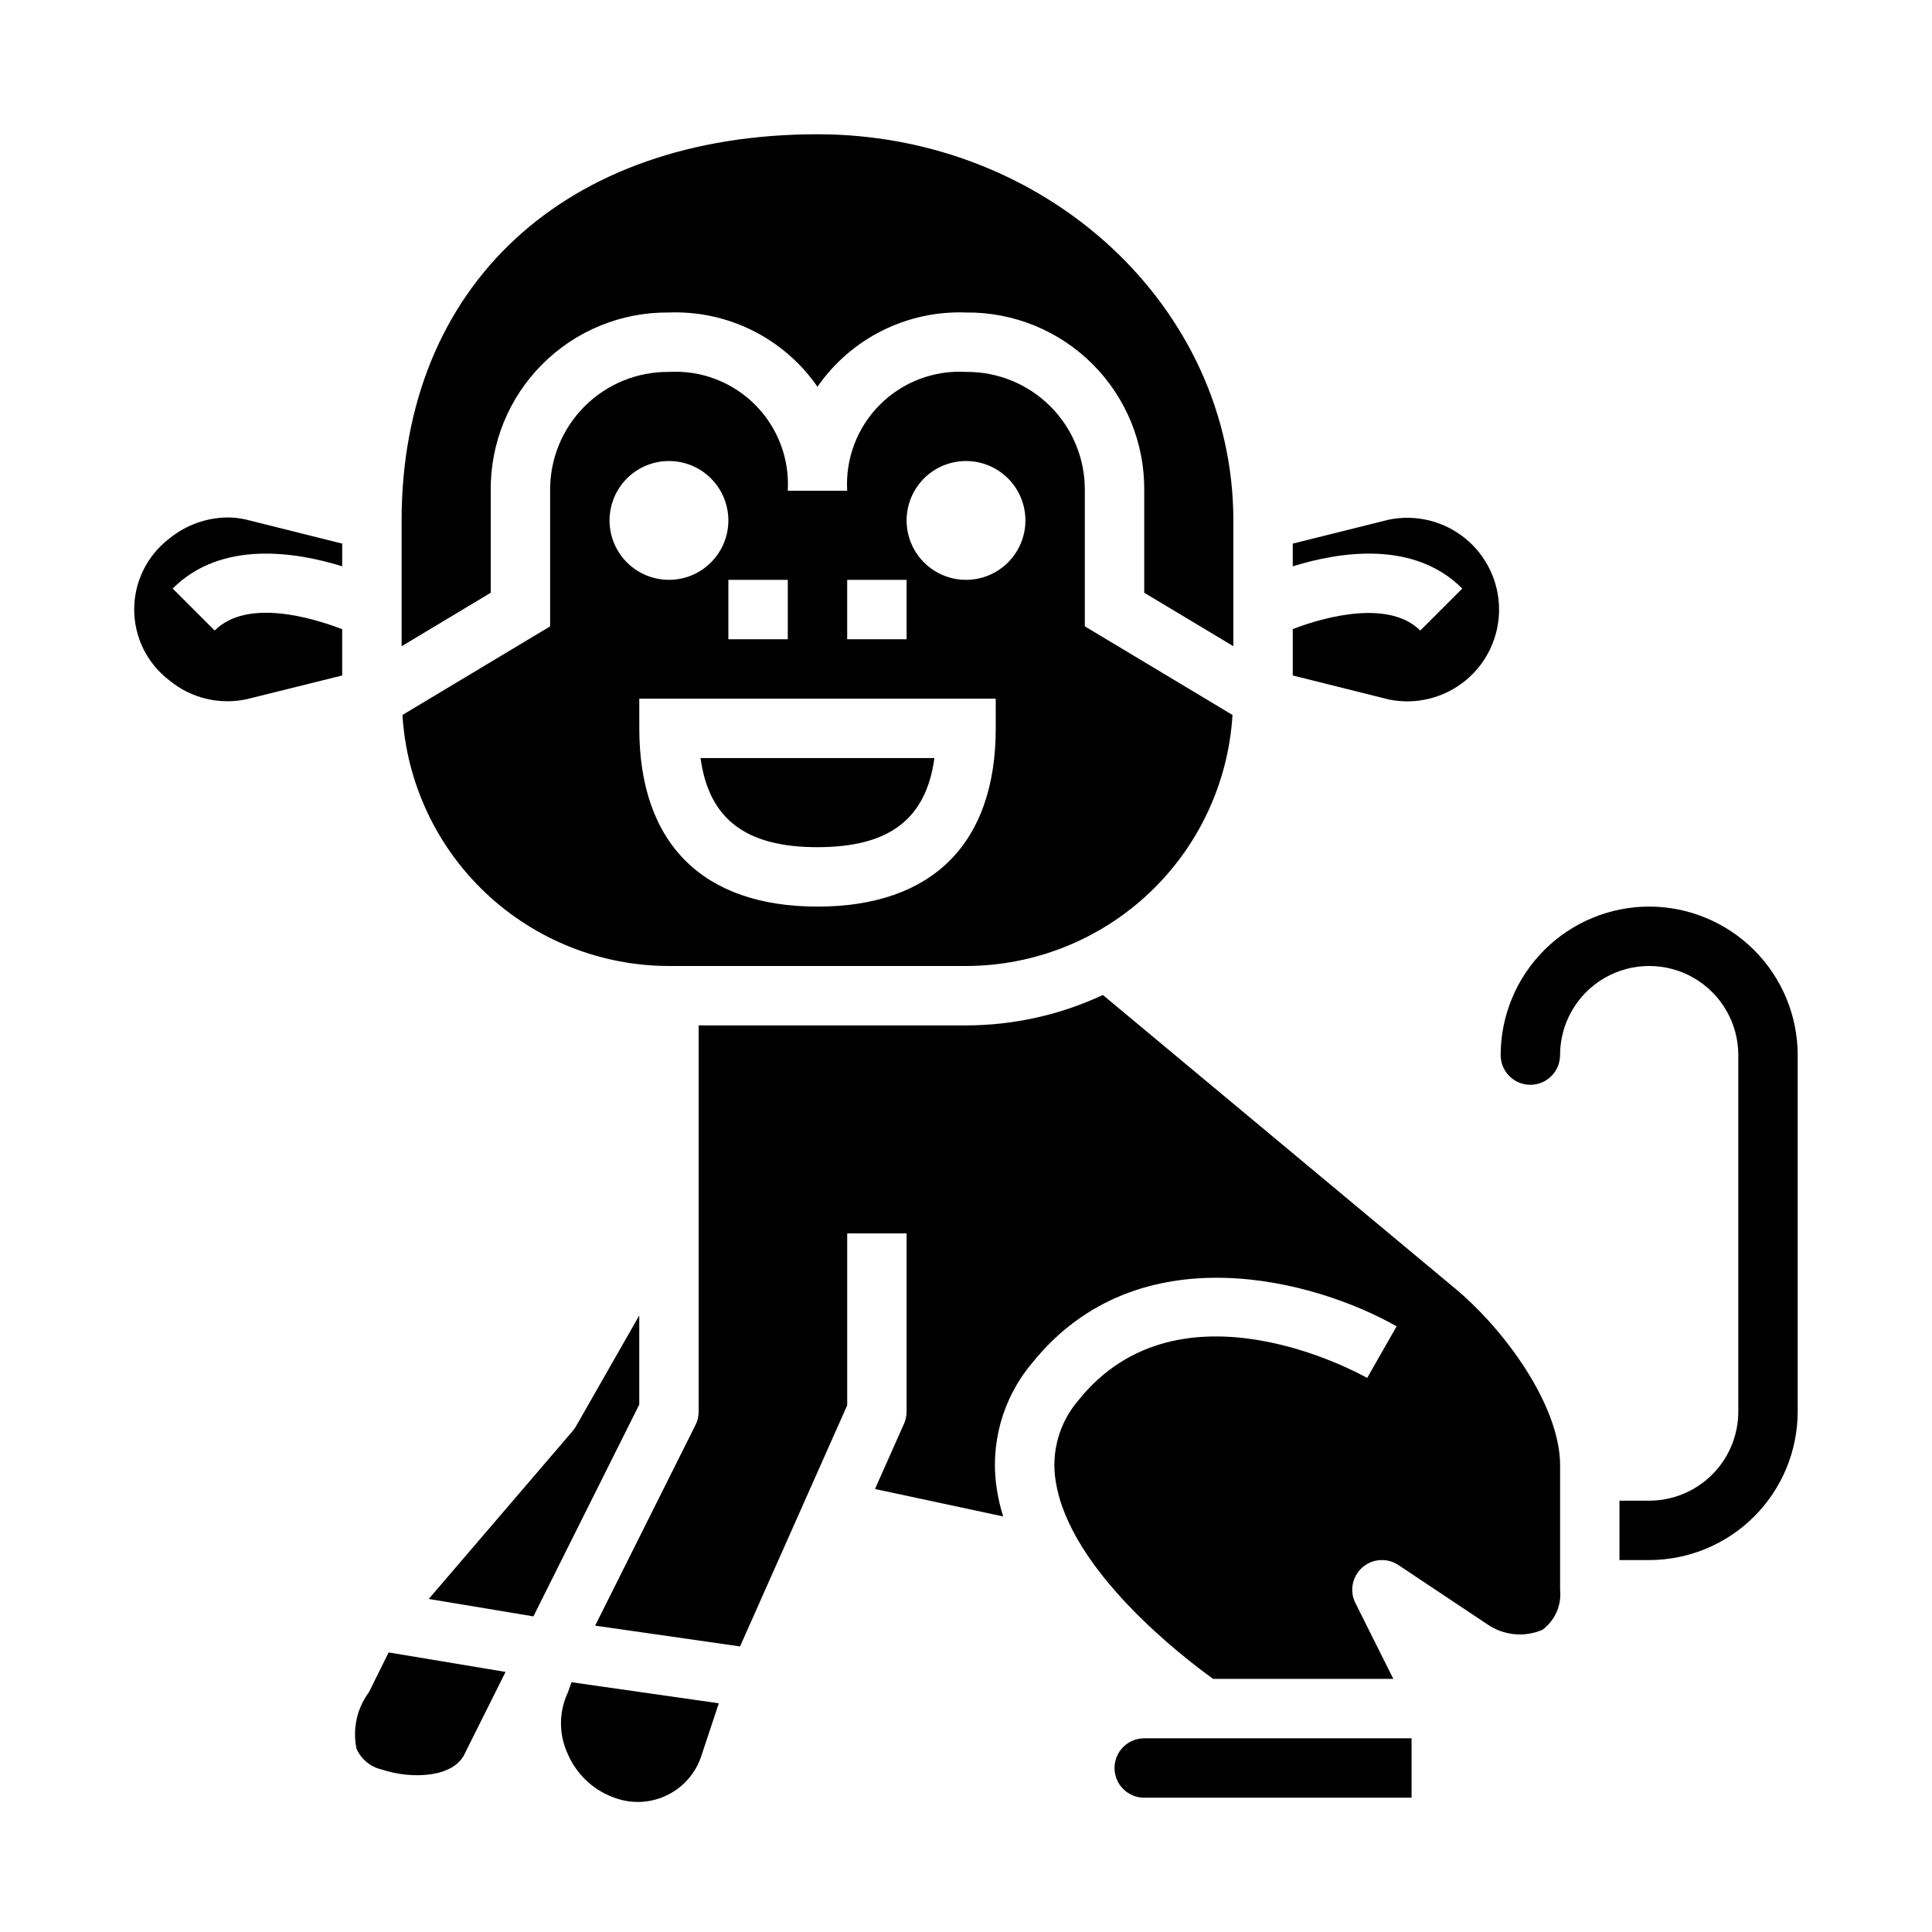
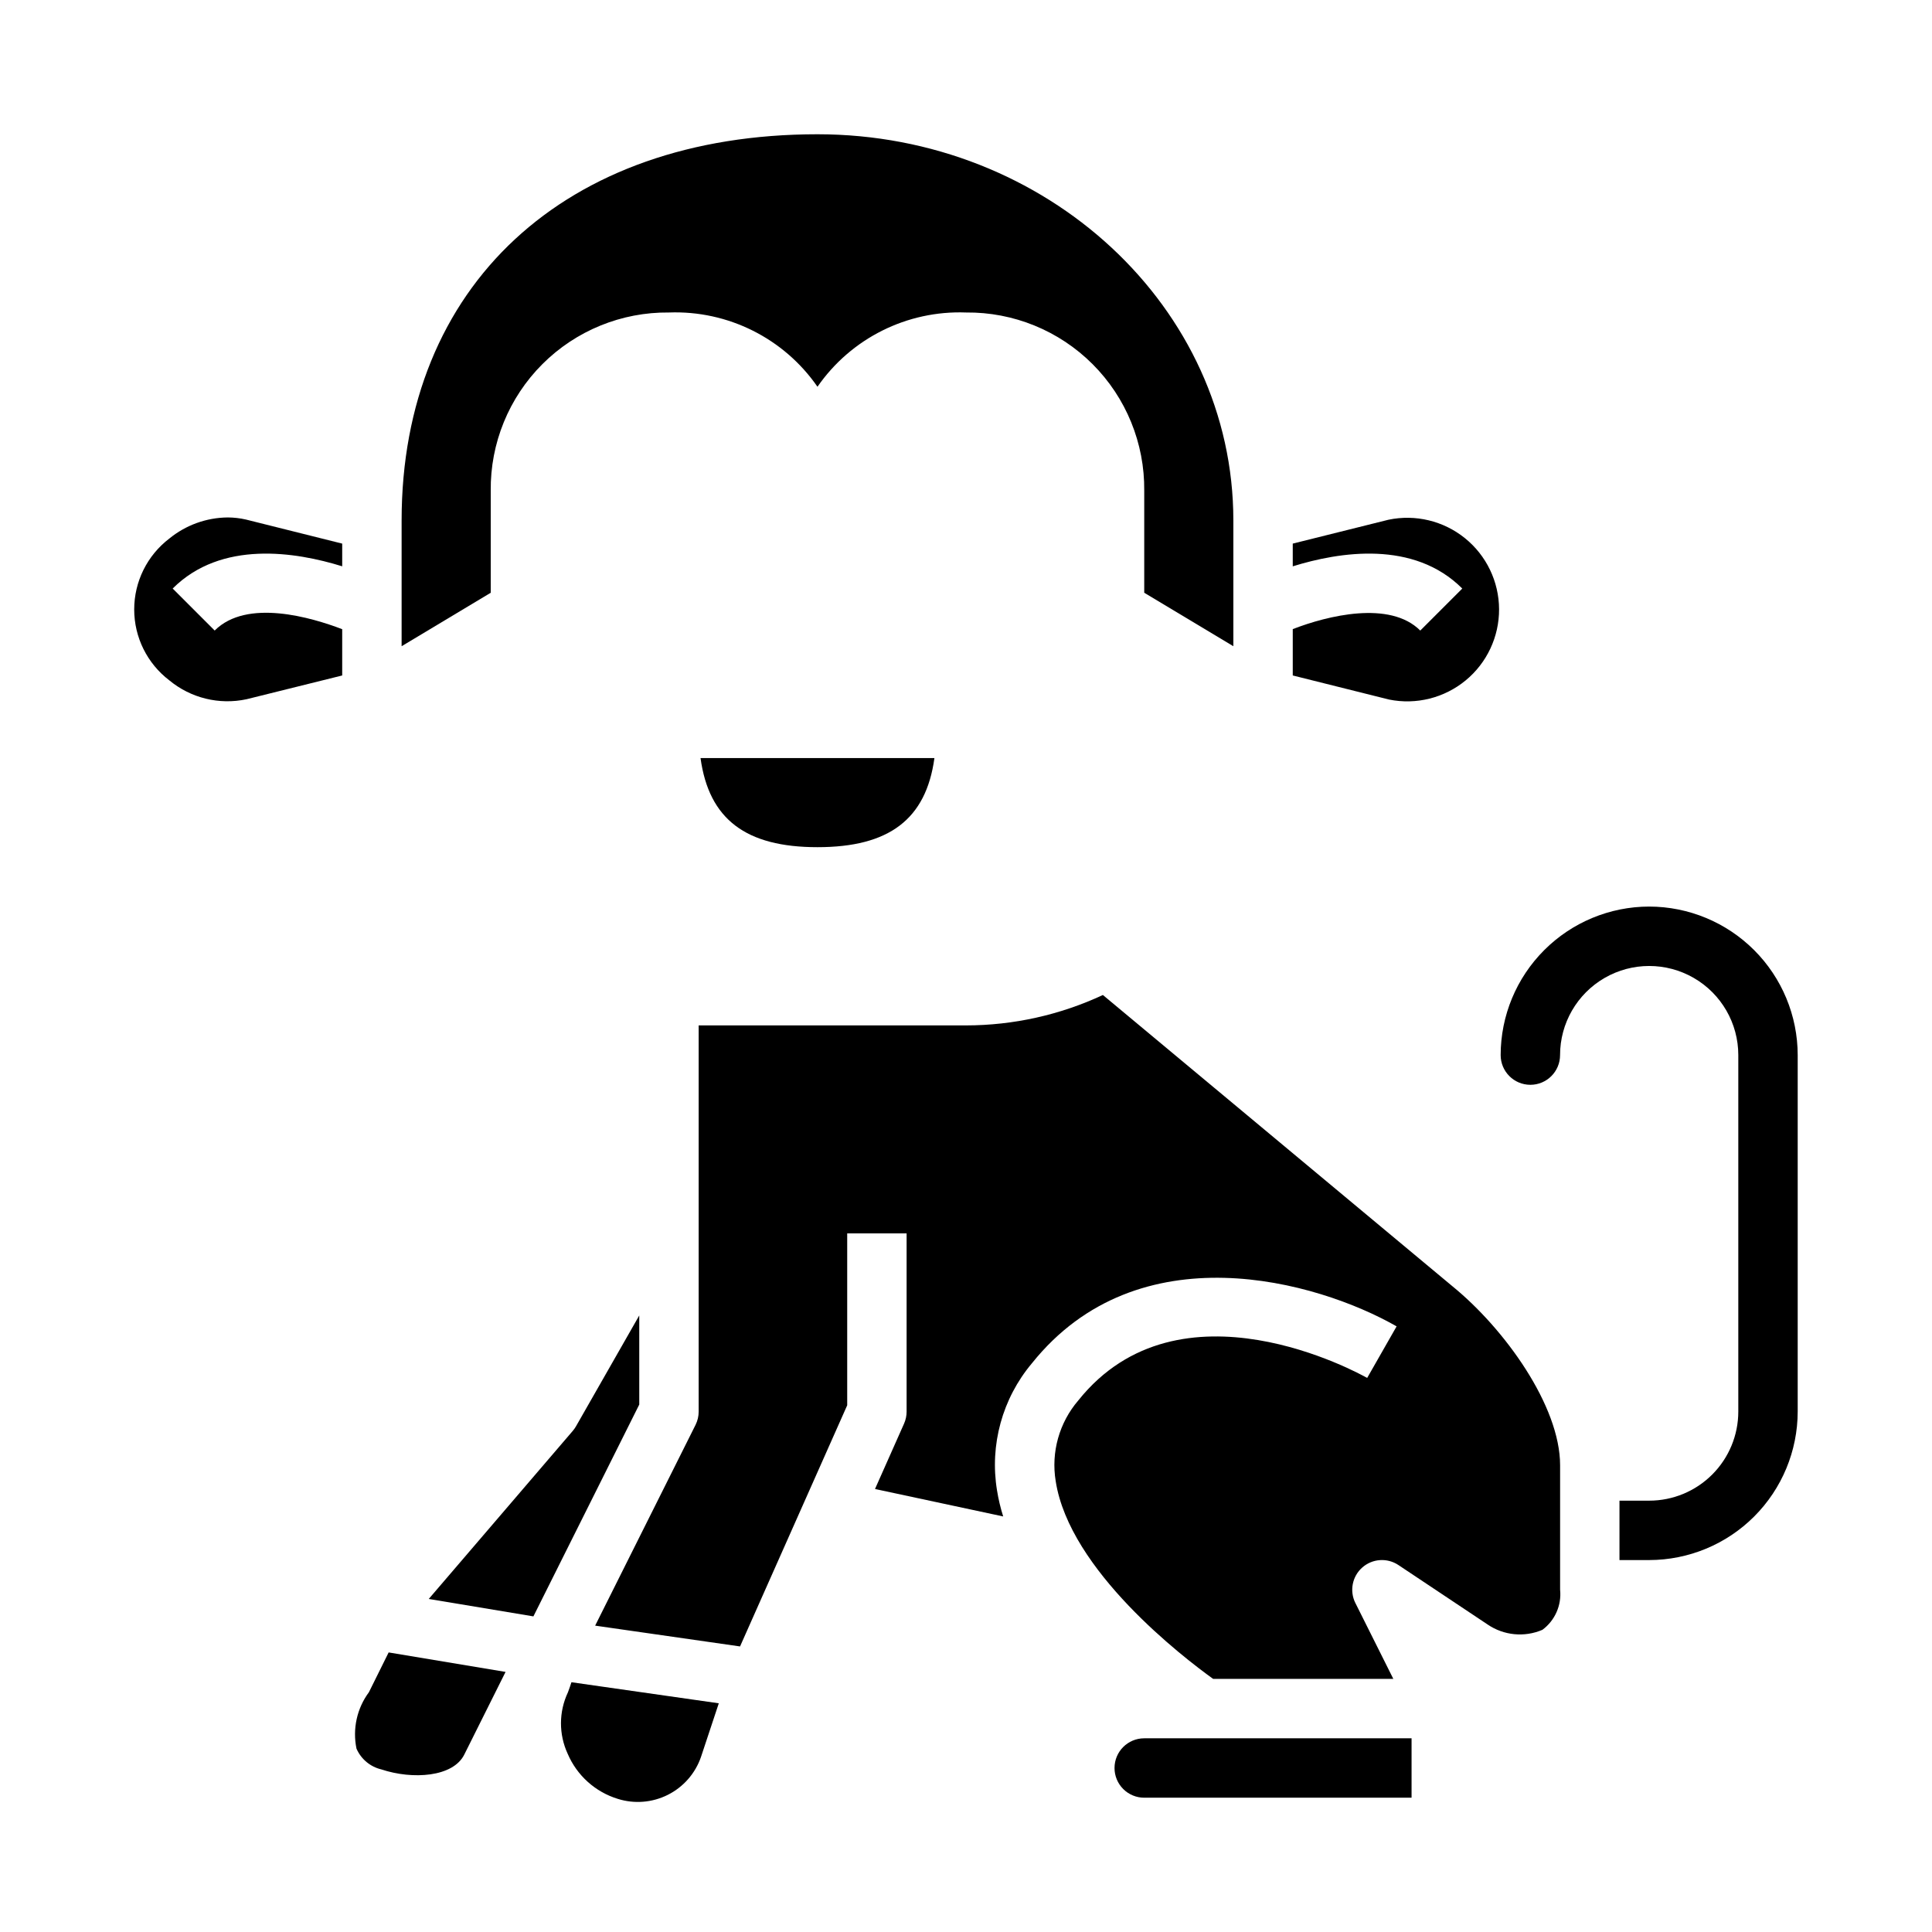
<svg xmlns="http://www.w3.org/2000/svg" fill="#000000" width="800px" height="800px" version="1.1" viewBox="144 144 512 512">
  <g>
    <path d="m241.77 592.45c-3.18 4.289-4.379 9.73-3.297 14.957 1.211 2.777 3.66 4.82 6.613 5.512 8.266 2.746 18.988 2.039 21.953-3.938l10.941-21.906-30.984-5.164z" />
    <path d="m204.33 281.13c-5.641 0.051-11.094 2.027-15.461 5.594-5.863 4.469-9.305 11.418-9.305 18.789s3.441 14.32 9.305 18.785c5.695 4.715 13.238 6.559 20.469 5.008l25.348-6.297v-12.266c-8.062-3.086-25.246-8.195-33.793 0.355l-11.133-11.133c12.879-12.863 32.551-9.73 44.926-5.887v-6.016l-25.531-6.383c-1.582-0.359-3.199-0.543-4.824-0.551z" />
-     <path d="m400 242.56c-8.496-0.496-16.797 2.664-22.812 8.68s-9.172 14.316-8.676 22.809h-15.746c0.496-8.492-2.66-16.793-8.68-22.809-6.016-6.016-14.312-9.176-22.809-8.68-8.375-0.082-16.434 3.207-22.355 9.129-5.922 5.926-9.215 13.98-9.133 22.359v35.945l-39.141 23.48h0.004c1.098 17.992 9.016 34.891 22.137 47.25 13.121 12.359 30.461 19.254 48.488 19.277h78.723c18.023-0.023 35.367-6.918 48.488-19.277 13.121-12.359 21.039-29.258 22.137-47.25l-39.137-23.484v-35.941c0.082-8.379-3.211-16.434-9.133-22.359-5.922-5.922-13.98-9.211-22.355-9.129zm-31.488 55.105h15.742v15.742h-15.742zm-15.742 0v15.742h-15.746v-15.742zm-47.23-15.742-0.004-0.004c0-4.176 1.656-8.18 4.609-11.133s6.957-4.609 11.133-4.609c4.176 0 8.18 1.656 11.133 4.609s4.613 6.957 4.613 11.133-1.66 8.18-4.613 11.133-6.957 4.613-11.133 4.613c-4.176 0-8.18-1.66-11.133-4.613s-4.609-6.957-4.609-11.133zm102.34 55.105c0 30.457-16.773 47.23-47.23 47.23s-47.23-16.773-47.23-47.23l-0.008-7.879h94.465zm-7.871-39.359-0.004-0.004c-4.176 0-8.18-1.66-11.133-4.613-2.953-2.953-4.613-6.957-4.613-11.133s1.66-8.18 4.613-11.133c2.953-2.953 6.957-4.609 11.133-4.609s8.18 1.656 11.133 4.609c2.949 2.953 4.609 6.957 4.609 11.133s-1.66 8.18-4.609 11.133c-2.953 2.953-6.957 4.613-11.133 4.613z" />
    <path d="m360.64 368.51c18.949 0 28.766-7.359 30.992-23.617h-61.984c2.231 16.254 12.047 23.617 30.992 23.617z" />
    <path d="m532.41 324.32c5.641-4.644 8.895-11.582 8.859-18.891-0.035-7.309-3.356-14.215-9.039-18.805-5.688-4.594-13.137-6.387-20.289-4.883l-25.348 6.32v6.023c12.375-3.848 32.055-6.992 44.926 5.887l-11.133 11.133c-8.062-8.062-24.641-3.938-33.793-0.379v12.281l25.527 6.383h0.004c7.18 1.449 14.629-0.414 20.285-5.07z" />
    <path d="m274.05 274.05c-0.137-12.566 4.797-24.66 13.684-33.547 8.891-8.887 20.98-13.82 33.547-13.688 15.621-0.586 30.461 6.832 39.359 19.68 8.902-12.848 23.742-20.266 39.363-19.68 12.566-0.133 24.656 4.801 33.543 13.688s13.82 20.98 13.688 33.547v27.031l23.617 14.168v-33.328c0-56.426-49.438-102.34-110.21-102.34-66.91 0-110.21 40.148-110.21 102.34v33.332l23.617-14.168z" />
    <path d="m528.86 484.83-92.582-77.145v-0.004c-11.359 5.301-23.742 8.051-36.273 8.062h-70.852v102.34c0.004 1.223-0.281 2.426-0.824 3.519l-26.609 53.207 38.398 5.512 28.398-63.906v-45.562h15.742v47.23c0 1.102-0.23 2.191-0.676 3.195l-7.699 17.32 33.969 7.273c-0.711-2.266-1.262-4.578-1.637-6.918-1.973-12.039 1.406-24.336 9.254-33.672 28.238-35.281 75.57-21.82 96.645-9.785l-7.801 13.672c-2.016-1.141-49.695-27.629-76.547 5.953-5.062 5.894-7.262 13.73-5.996 21.398 3.66 23.664 33.852 46.742 41.723 52.402h47.75l-10.051-20.098h-0.004c-1.598-3.191-0.848-7.062 1.832-9.426s6.613-2.625 9.582-0.641l23.617 15.742c4.285 2.926 9.766 3.461 14.531 1.418 3.324-2.461 5.109-6.488 4.691-10.602v-33c0-15.754-14.727-36.227-28.582-47.484z" />
    <path d="m581.05 384.25c-10.434 0.012-20.438 4.164-27.816 11.543-7.379 7.379-11.531 17.383-11.543 27.816 0 4.348 3.523 7.875 7.871 7.875s7.871-3.527 7.871-7.875c0-8.438 4.504-16.23 11.809-20.449 7.309-4.219 16.309-4.219 23.617 0 7.309 4.219 11.809 12.012 11.809 20.449v94.465c0 6.266-2.488 12.27-6.918 16.699-4.43 4.43-10.434 6.918-16.699 6.918h-7.871v15.742h7.871c10.434-0.012 20.441-4.16 27.82-11.539 7.375-7.379 11.527-17.383 11.539-27.82v-94.465c-0.012-10.434-4.164-20.438-11.539-27.816-7.379-7.379-17.387-11.531-27.82-11.543z" />
    <path d="m439.36 612.54c0 2.09 0.828 4.09 2.305 5.566 1.477 1.477 3.481 2.305 5.566 2.305h70.848v-15.742h-70.848c-4.348 0-7.871 3.523-7.871 7.871z" />
    <path d="m313.41 492.61-16.781 29.402c-0.246 0.43-0.535 0.836-0.859 1.211l-38.148 44.516 27.734 4.621 28.055-56.141z" />
    <path d="m294.51 592.48c-2.441 5.16-2.461 11.141-0.055 16.32 2.457 5.731 7.309 10.09 13.266 11.918 4.394 1.383 9.156 0.996 13.27-1.074 4.117-2.07 7.266-5.664 8.773-10.02l4.723-14.234-39.047-5.582c0 0.004-0.746 2.269-0.93 2.672z" />
  </g>
</svg>